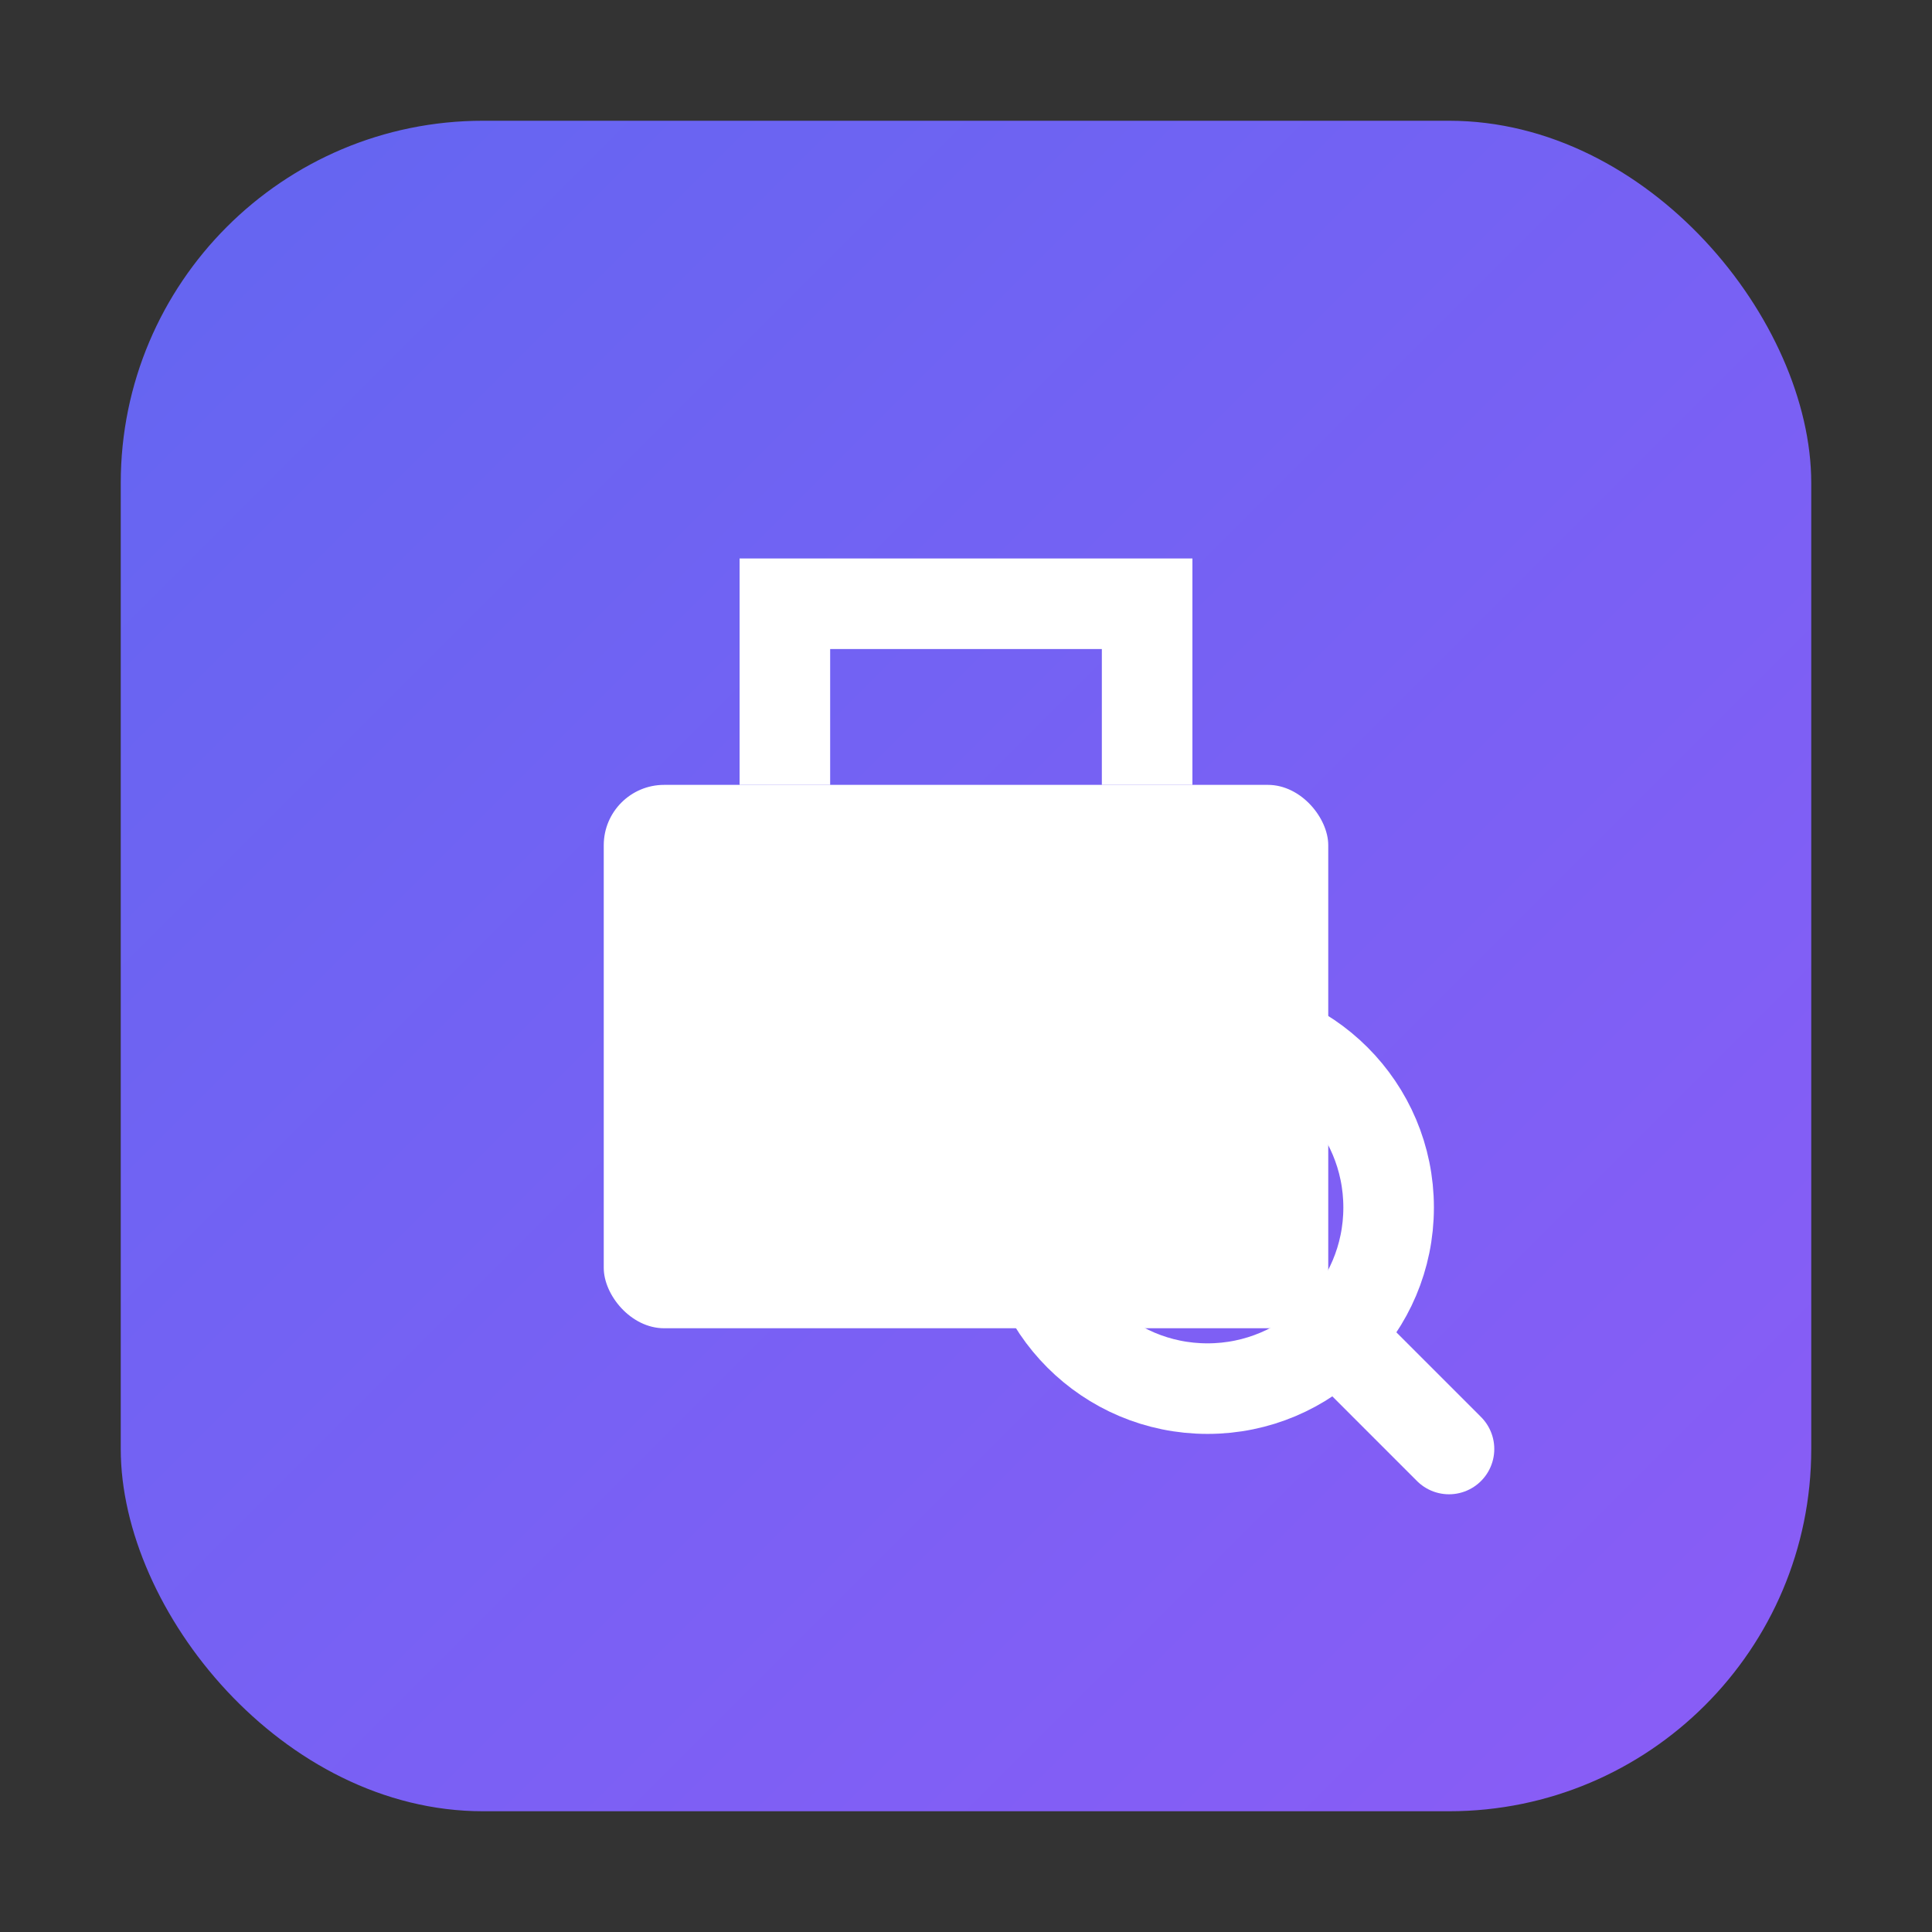
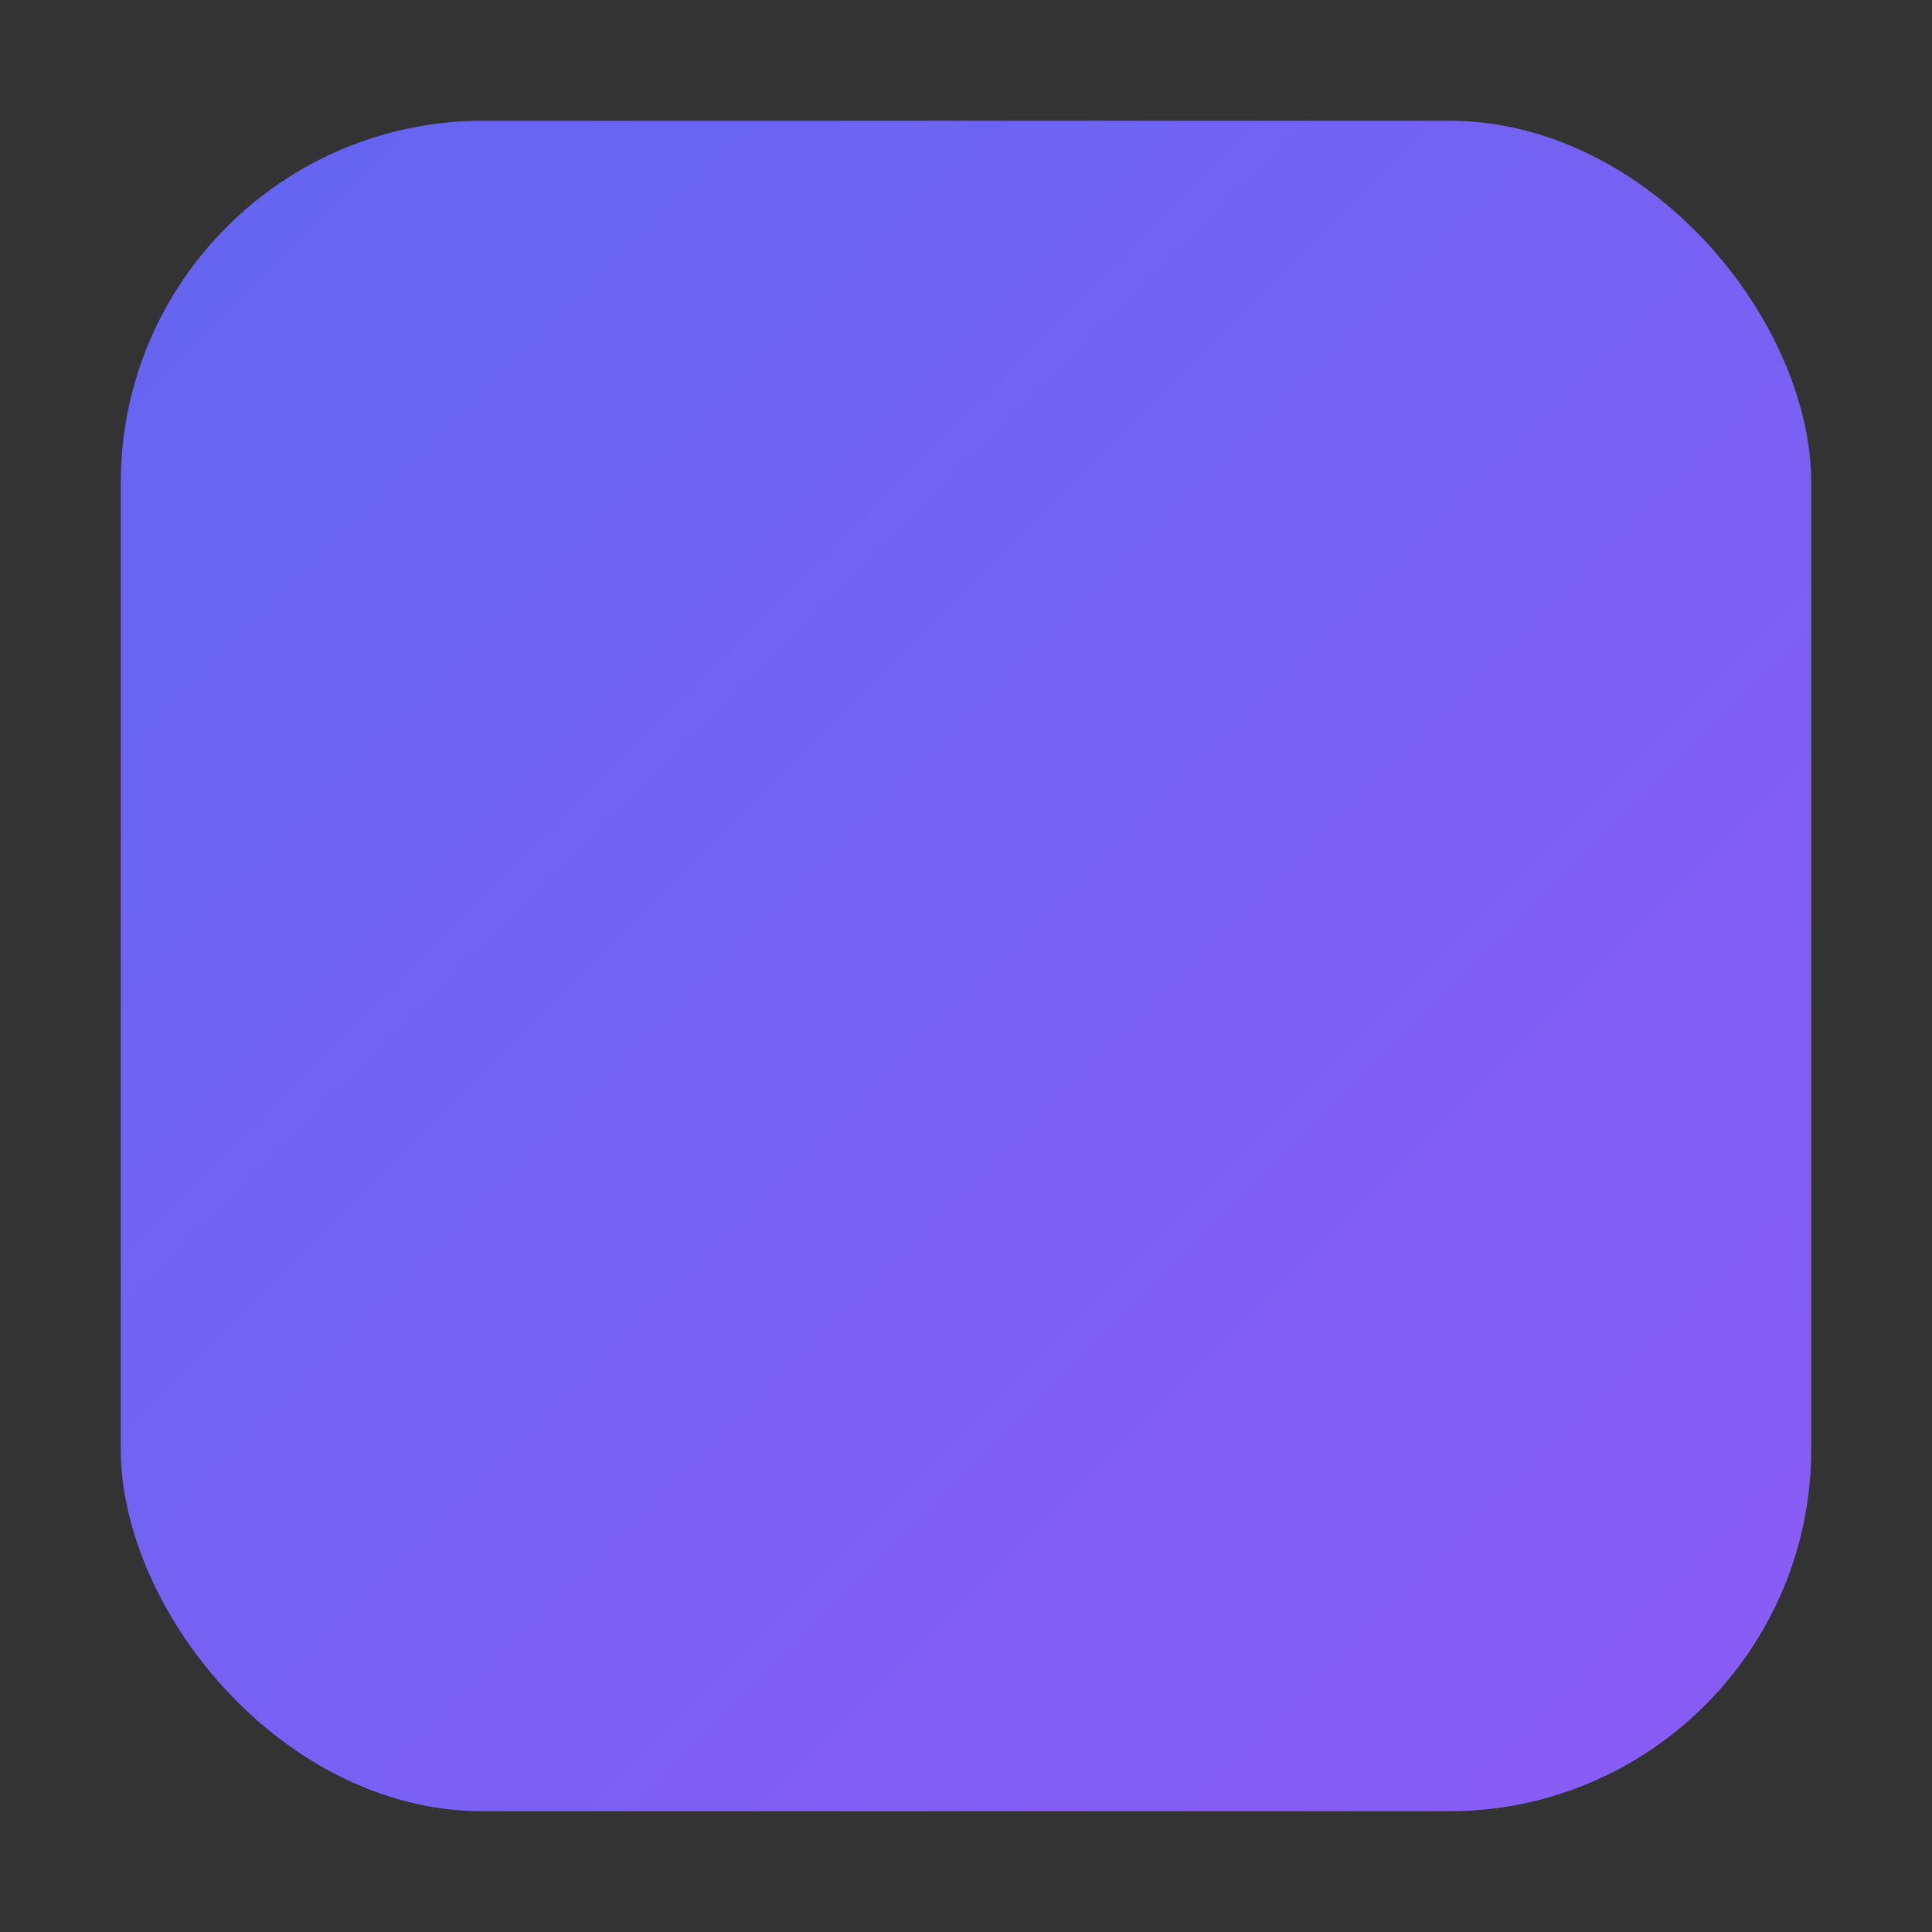
<svg xmlns="http://www.w3.org/2000/svg" width="32" height="32" viewBox="0 0 32 32">
  <rect x="0" y="0" width="32" height="32" fill="#333333" stroke="none" />
  <defs>
    <linearGradient id="favGrad" x1="0%" y1="0%" x2="100%" y2="100%">
      <stop offset="0%" style="stop-color:#6366f1;stop-opacity:1" />
      <stop offset="100%" style="stop-color:#8b5cf6;stop-opacity:1" />
    </linearGradient>
  </defs>
  <rect x="2" y="2" width="28" height="28" rx="6" fill="url(#favGrad)" />
  <g transform="translate(16, 16)">
-     <rect x="-6" y="-3" width="12" height="9" rx="1" fill="white" />
-     <path d="M -3,-3 L -3,-6 L 3,-6 L 3,-3" fill="none" stroke="white" stroke-width="1.5" />
-     <circle cx="4" cy="4" r="3" fill="none" stroke="white" stroke-width="1.5" />
-     <line x1="6" y1="6" x2="8" y2="8" stroke="white" stroke-width="1.5" stroke-linecap="round" />
-   </g>
+     </g>
</svg>